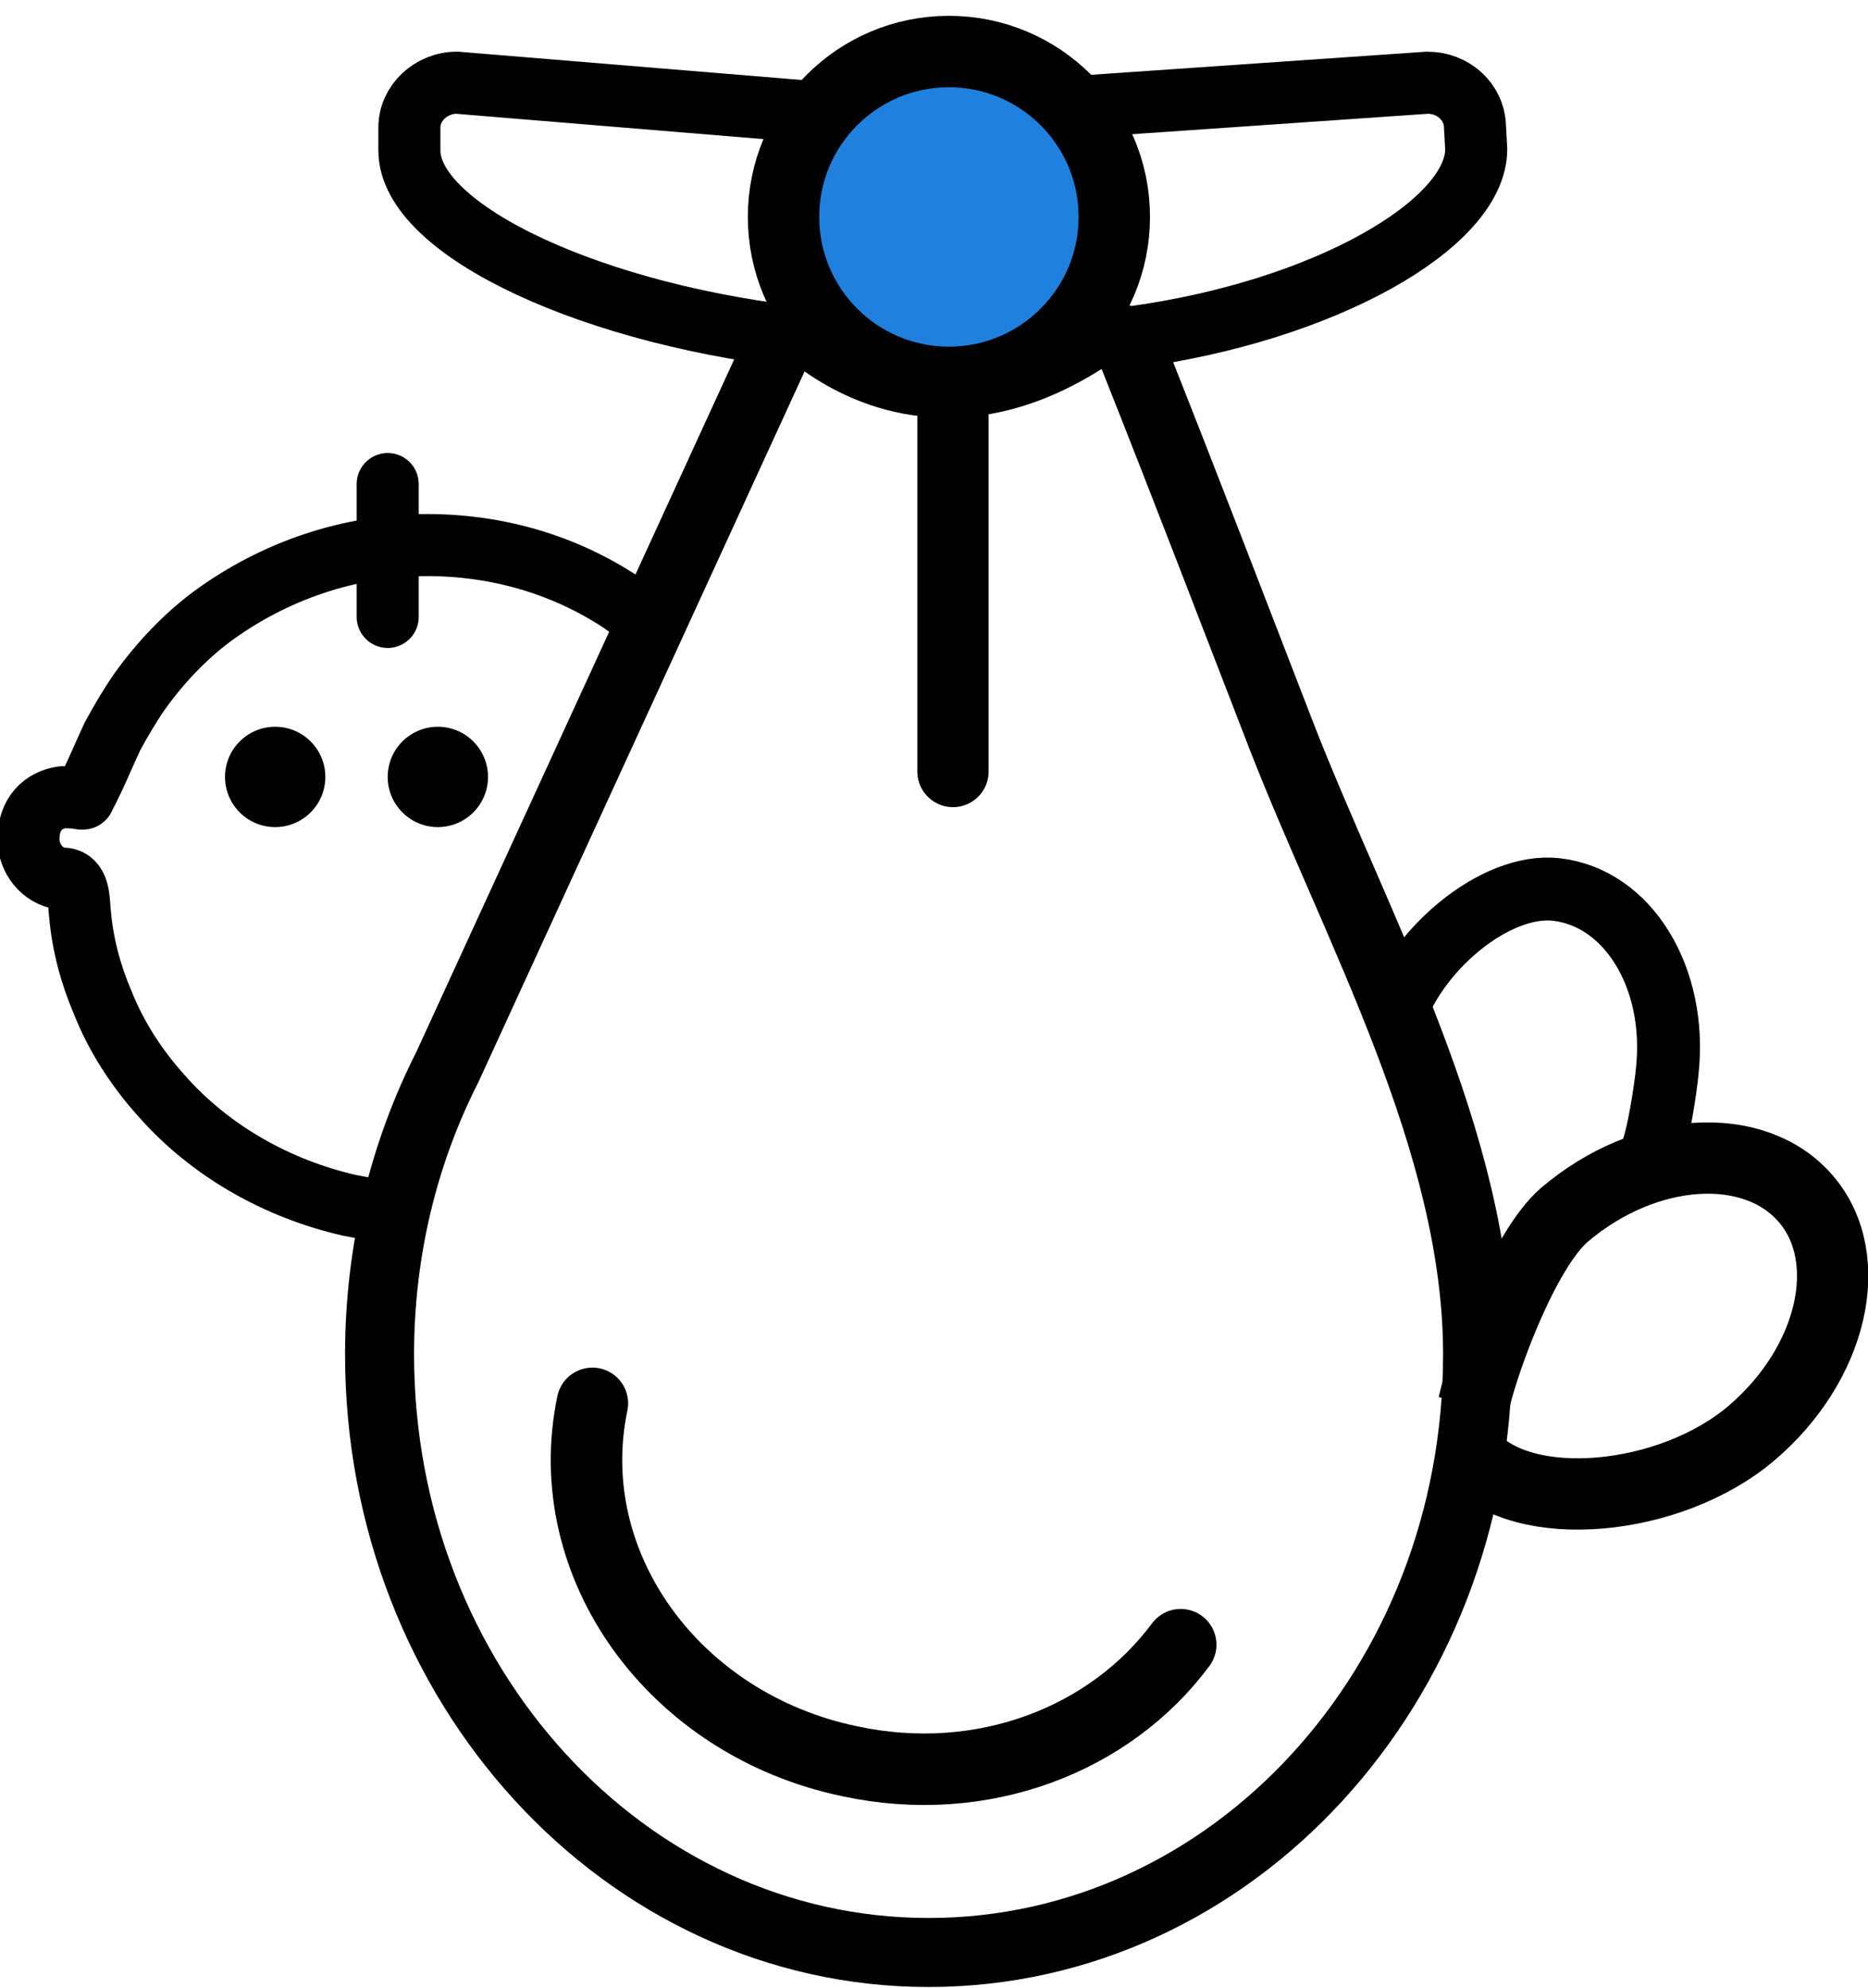
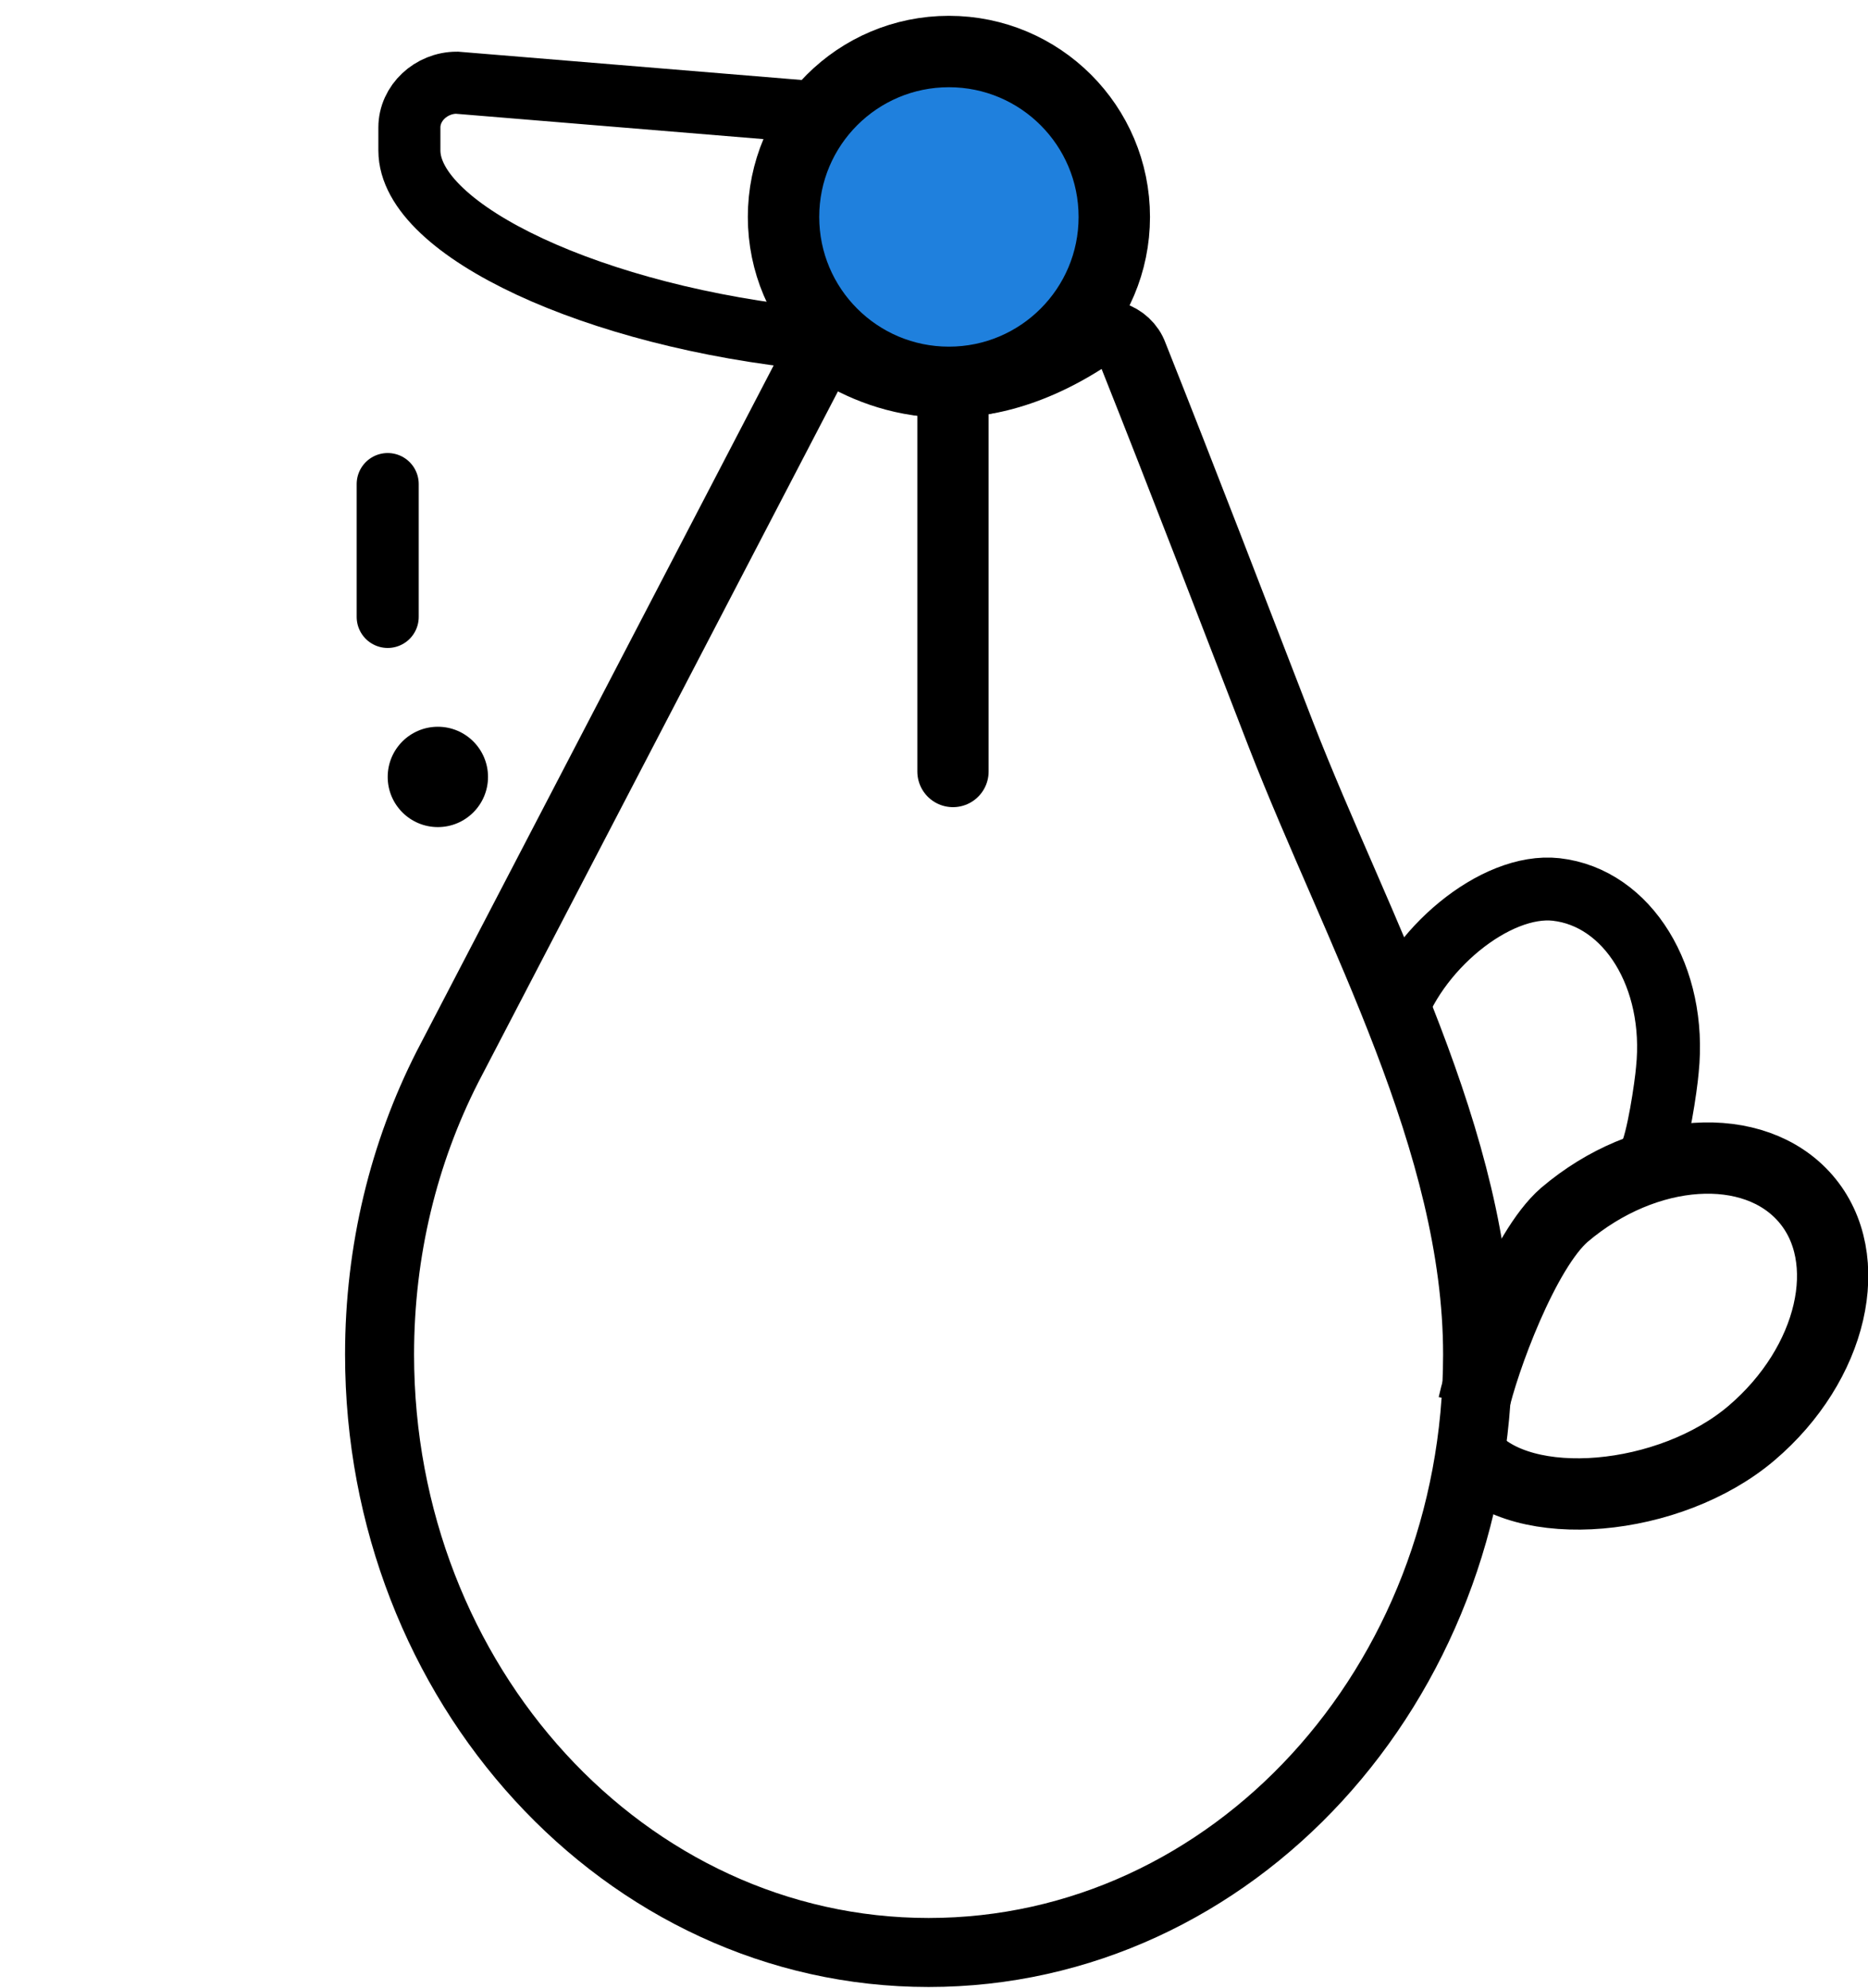
<svg xmlns="http://www.w3.org/2000/svg" version="1.1" id="Layer_1" x="0px" y="0px" viewBox="0 0 137.8 146.6" style="enable-background:new 0 0 137.8 146.6;" xml:space="preserve">
  <style type="text/css">
	.st0{fill:none;stroke:#000000;stroke-width:5.09;stroke-miterlimit:10;}
	.st1{fill:none;stroke:#000000;stroke-width:4.639;stroke-miterlimit:10;}
	.st2{fill:none;stroke:#000000;stroke-width:5.259;stroke-miterlimit:10;}
	.st3{fill:none;stroke:#000000;stroke-width:4.577;stroke-miterlimit:10;}
	.st4{fill:#1F80DD;stroke:#000000;stroke-width:5.267;stroke-miterlimit:10;}
	.st5{fill:none;stroke:#000000;stroke-width:4.577;stroke-linecap:round;stroke-linejoin:round;stroke-miterlimit:10;}
	.st6{fill:none;stroke:#000000;stroke-width:5.259;stroke-linecap:round;stroke-linejoin:round;stroke-miterlimit:10;}
	.st7{fill:none;stroke:#000000;stroke-width:5.273;stroke-linecap:round;stroke-linejoin:round;stroke-miterlimit:10;}
</style>
-   <path class="st0" d="M33,78.7c-3.2,6.3-5,13.5-5,21.2c0,24.3,18.1,44.1,40.5,44.1s40.5-19.7,40.5-44.1c0-15.7-8.9-31.3-14.5-45.7  c-3.6-9.3-7.2-18.7-10.9-28c-0.5-1.4-2.3-2-3.6-1.2c-8.9,5.7-15.8,2.7-19.2,0.3c-1.3-0.9-3.1-0.5-3.7,0.9L33,78.7z" />
+   <path class="st0" d="M33,78.7c-3.2,6.3-5,13.5-5,21.2c0,24.3,18.1,44.1,40.5,44.1s40.5-19.7,40.5-44.1c0-15.7-8.9-31.3-14.5-45.7  c-3.6-9.3-7.2-18.7-10.9-28c-0.5-1.4-2.3-2-3.6-1.2c-8.9,5.7-15.8,2.7-19.2,0.3L33,78.7z" />
  <path class="st1" d="M102.7,75.4c1.6-5.3,7.6-10.3,12.1-9.8c5.3,0.6,8.9,6.5,8.2,13.3c-0.1,1.2-0.7,5.3-1.3,6.4" />
  <path class="st2" d="M108.7,103.6c0.7-3.2,3.7-11.4,6.7-14c6-5.1,14-5.6,17.8-1.2s2,12.2-4,17.3c-6,5.1-16.9,6.1-20.7,1.7" />
-   <path class="st3" d="M79.2,7.9l26.1-1.8c1.9,0,3.4,1.4,3.5,3.1l0.1,1.8c0,5.5-11.2,12-25.6,13.9" />
  <path class="st3" d="M60.1,25c-16.2-1.6-29.9-8-29.9-13.9V9.4c0-1.8,1.6-3.3,3.5-3.3l26.7,2.2" />
  <circle class="st4" cx="70" cy="16" r="12.2" />
-   <path class="st5" d="M47.7,45.8c-0.6-0.5-1.2-0.9-1.9-1.4c-4.1-2.7-9-4.2-14.3-4.2c-5.7,0-11.3,1.9-15.9,5.3c-2,1.5-3.8,3.4-5.3,5.5  c-0.7,1-1.4,2.2-2,3.3c-0.7,1.5-1.3,3-2.1,4.5c0,0,0,0.1-0.1,0.1c0,0-0.1,0-0.1,0c-0.5-0.1-0.9-0.1-1.4-0.1  c-1.4,0.2-2.5,1.2-2.5,3.1c0,1.4,1,2.7,2.4,2.9c0.2,0,0.4,0,0.6,0.1c0.8,0.4,0.7,1.7,0.8,2.5c0.2,2.3,0.8,4.5,1.7,6.6  c1,2.5,2.5,4.8,4.3,6.8c3.6,4.1,8.6,6.9,13.9,8.1c0.5,0.1,1.1,0.2,1.6,0.3" />
  <line class="st5" x1="28.6" y1="45.5" x2="28.6" y2="35.7" />
-   <circle cx="20.3" cy="57.3" r="3.7" />
  <circle cx="32.3" cy="57.3" r="3.7" />
  <line class="st6" x1="70.3" y1="28.5" x2="70.3" y2="56.9" />
-   <path class="st7" d="M87.1,121.3c-5.2,7-14.6,10.7-24.4,8.6c-13-2.7-21.5-14.5-19-26.4" />
</svg>